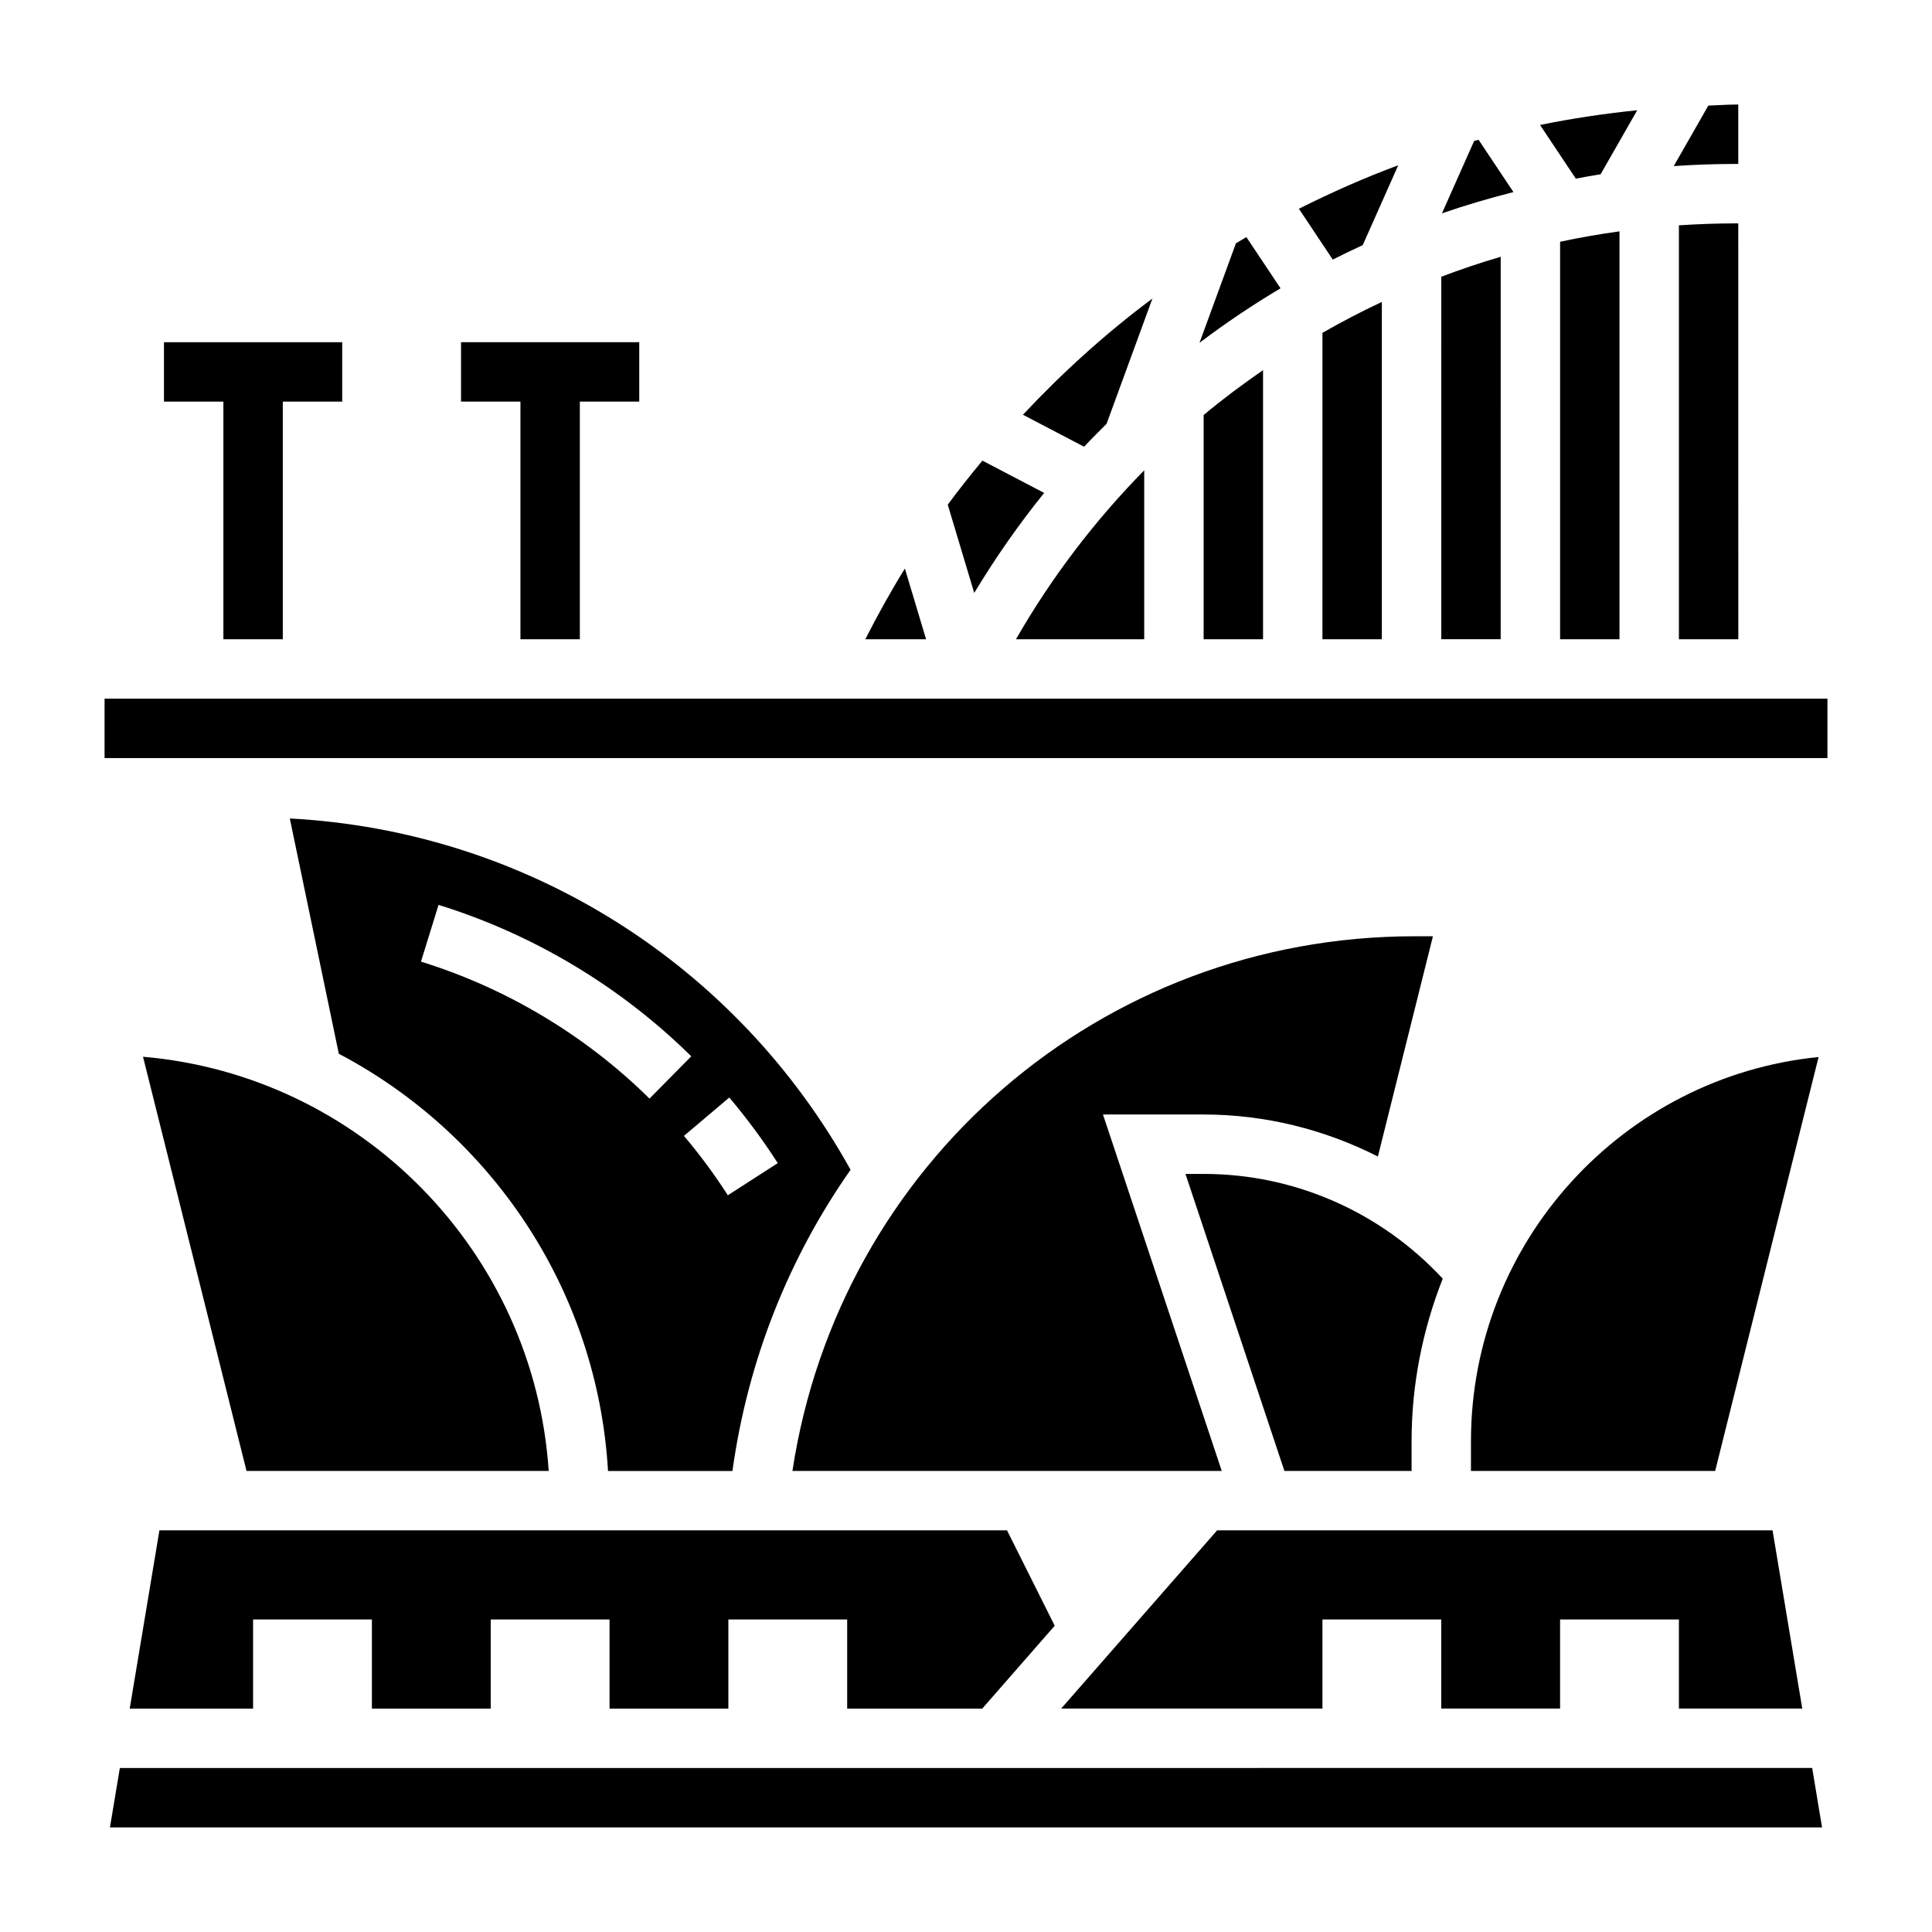
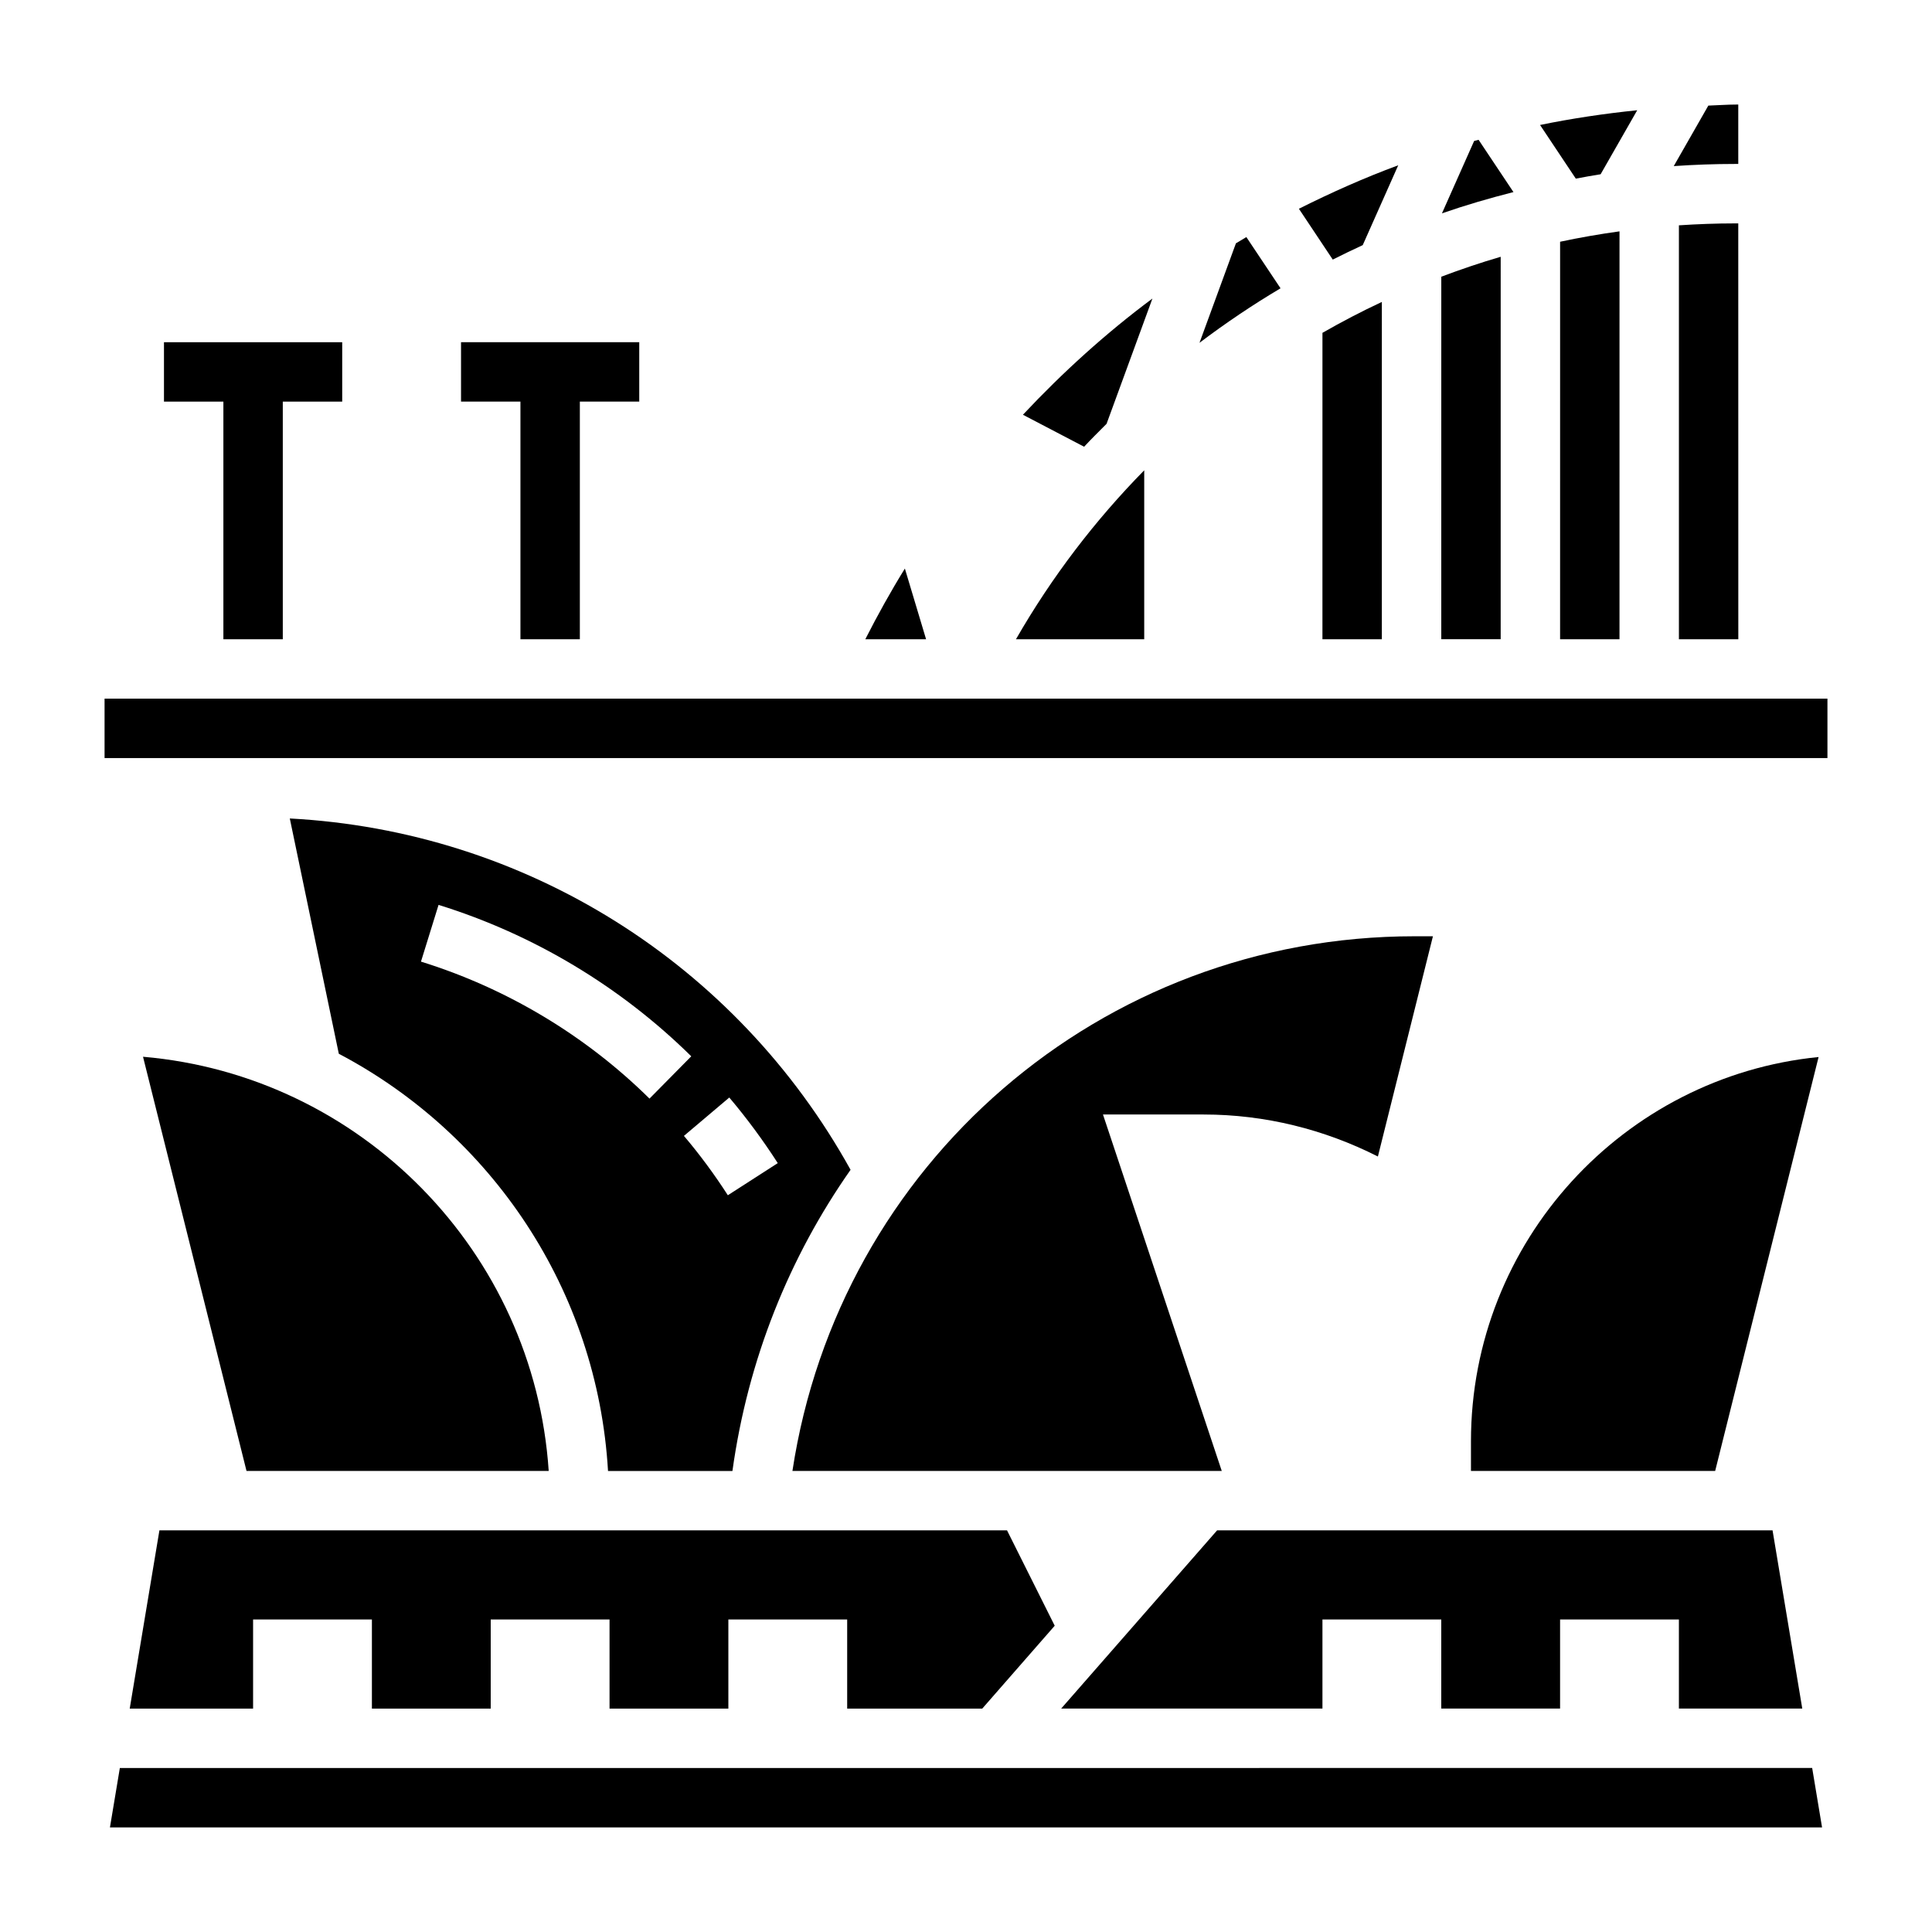
<svg xmlns="http://www.w3.org/2000/svg" fill="#000000" width="800px" height="800px" version="1.1" viewBox="144 144 512 512">
  <g>
-     <path d="m478.72 313.41v-71.32c-5.406 3.738-10.684 7.668-15.742 11.895v59.426z" />
    <path d="m474.3 206.83c-0.93 0.543-1.852 1.102-2.769 1.652l-9.652 26.363c6.894-5.211 14.051-10.035 21.477-14.445z" />
    <path d="m494.46 313.41h15.742l0.004-89.395c-5.367 2.512-10.613 5.25-15.742 8.188z" />
    <path d="m505.14 208.96 9.406-21.16c-9.012 3.328-17.766 7.234-26.324 11.523l8.973 13.469c2.633-1.32 5.277-2.606 7.945-3.832z" />
    <path d="m437.25 256.32 12.156-33.203c-12.32 9.172-23.758 19.531-34.32 30.797l16.215 8.477c1.926-2.078 3.949-4.062 5.949-6.07z" />
    <path d="m447.23 313.41v-44.777c-13.004 13.242-24.473 28.207-33.992 44.777z" />
-     <path d="m420.71 274.63-16.359-8.559c-3.148 3.809-6.25 7.676-9.188 11.676l7.016 23.387c5.621-9.32 11.809-18.176 18.531-26.504z" />
    <path d="m557.44 313.41h15.742l0.004-108.1c-5.305 0.73-10.555 1.652-15.742 2.754z" />
    <path d="m568.18 190.18 9.699-16.965c-8.684 0.891-17.277 2.164-25.75 3.906l9.477 14.219c2.191-0.402 4.371-0.828 6.574-1.16z" />
    <path d="m604.66 187.45v-15.742h-0.52c-2.488 0-4.945 0.203-7.414 0.277l-9.164 16.035c5.367-0.371 10.785-0.57 16.238-0.57z" />
    <path d="m588.93 203.71v109.7h15.742l-0.012-110.21h-0.867c-4.984 0-9.941 0.188-14.863 0.512z" />
    <path d="m535.84 181.05c-0.395 0.109-0.789 0.195-1.18 0.309l-8.527 19.176c6.211-2.148 12.531-4 18.949-5.629z" />
    <path d="m541.7 212.05c-5.328 1.551-10.57 3.336-15.742 5.281l-0.004 96.07h15.742z" />
    <path d="m220.8 360.9 12.988 62.355c40.391 21.254 68.535 62.543 71.344 110.58h32.969c4.117-29.629 15.098-56.727 31.309-79.824-30.402-54.844-86.297-89.805-148.61-93.109zm34.762 37.941 4.66-15.035c25.098 7.777 48.254 21.656 66.969 40.125l-11.066 11.211c-16.918-16.715-37.859-29.262-60.562-36.301zm81.324 61.914c-3.527-5.488-7.438-10.785-11.637-15.734l12.02-10.164c4.629 5.473 8.949 11.32 12.848 17.383z" />
    <path d="m383.8 294.67c-3.746 6.062-7.219 12.32-10.484 18.734h16.105z" />
    <path d="m354 533.82h113.78l-31.48-94.465h26.672c16.305 0 32.031 3.961 46.184 11.133l14.586-58.367h-4.879c-83.191 0-152.48 60.355-164.86 141.7z" />
    <path d="m171.71 329.15v15.746h456.58v-15.746z" />
    <path d="m211.07 596.8v-23.617h31.488v23.617h31.488v-23.617h31.488v23.617h31.488v-23.617h31.488v23.617h35.793l19.207-21.965-12.633-25.27h-224.63l-7.871 47.234z" />
    <path d="m209.33 533.82h80.082c-3.856-58.062-49.75-104.81-107.51-109.77z" />
    <path d="m425.22 596.79h69.242v-23.609h31.488v23.609h31.488v-23.609h31.488v23.609h32.695l-7.875-47.227h-147.2z" />
    <path d="m175.76 612.54-2.625 15.746h453.73l-2.621-15.754z" />
    <path d="m533.82 525.95v7.871h64.715l27.41-109.7c-51.648 5.141-92.125 48.855-92.125 101.83z" />
-     <path d="m458.16 455.1 26.223 78.719 33.699 0.004v-7.871c0-15.215 2.992-29.727 8.258-43.09-16.383-17.637-39.172-27.762-63.359-27.762z" />
    <path d="m203.2 313.41h15.742v-62.977h15.746v-15.742h-47.234v15.742h15.746z" />
    <path d="m281.92 313.41h15.746v-62.977h15.742v-15.742h-47.23v15.742h15.742z" />
  </g>
</svg>